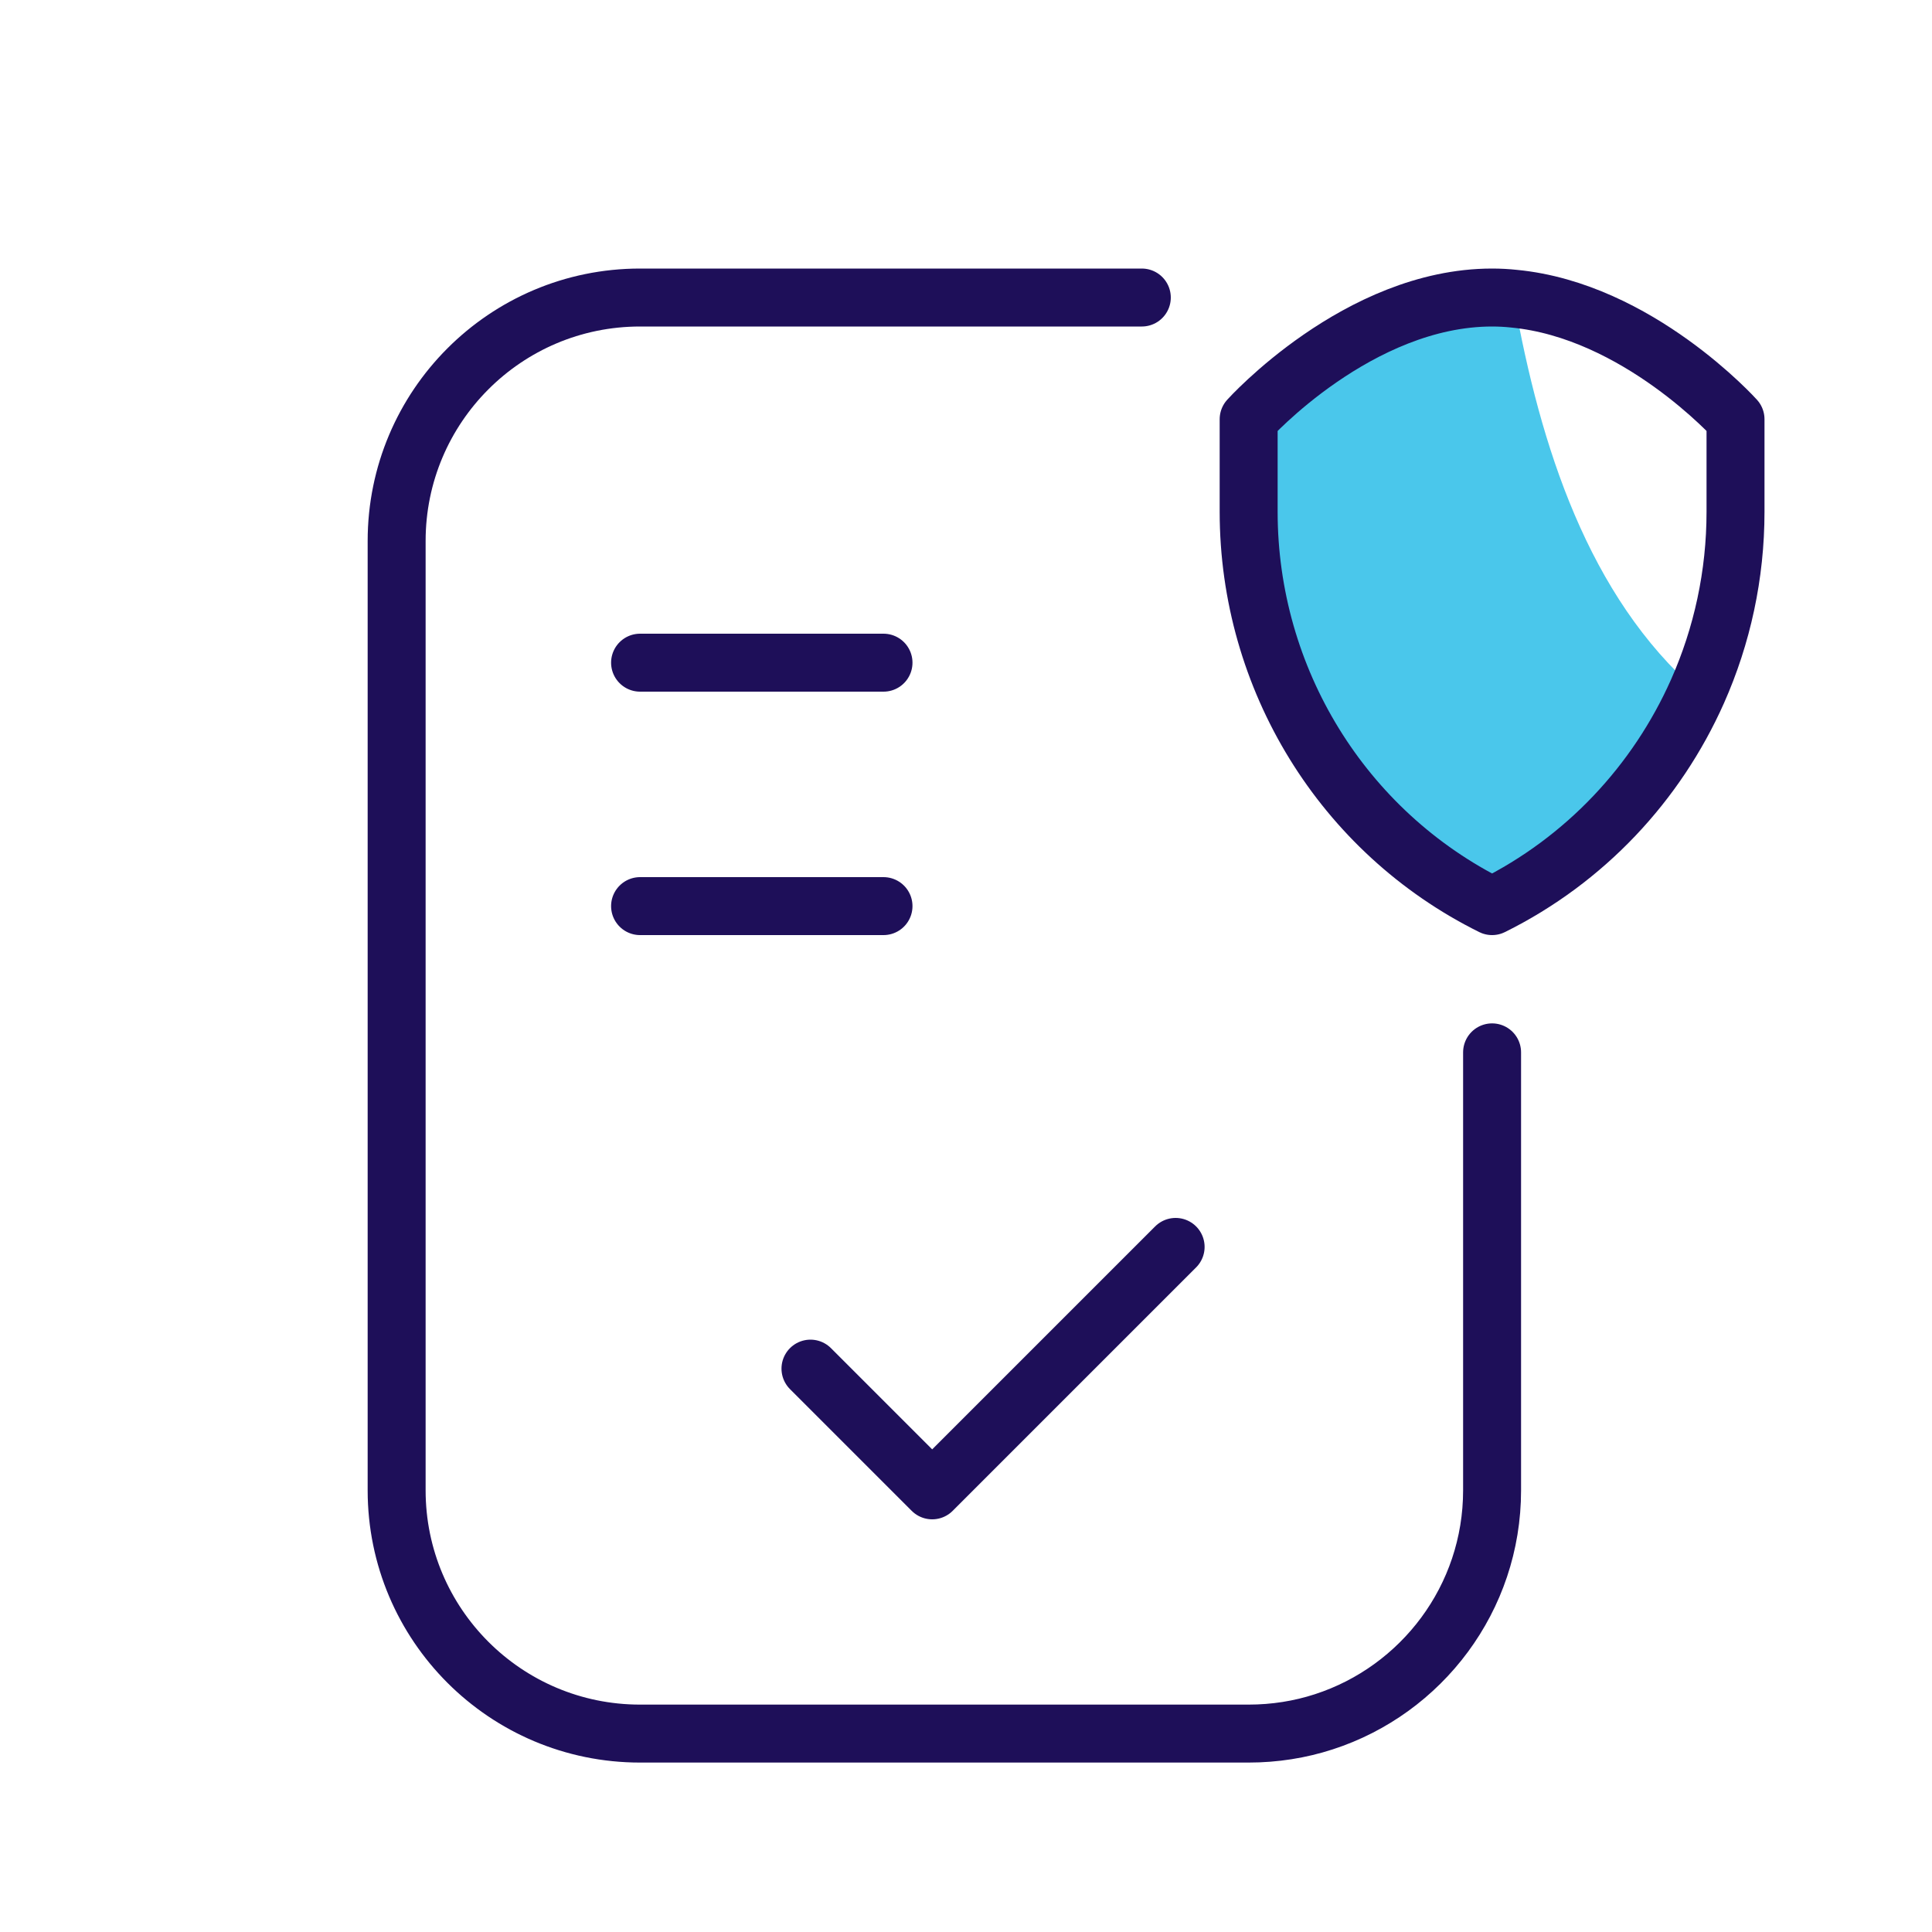
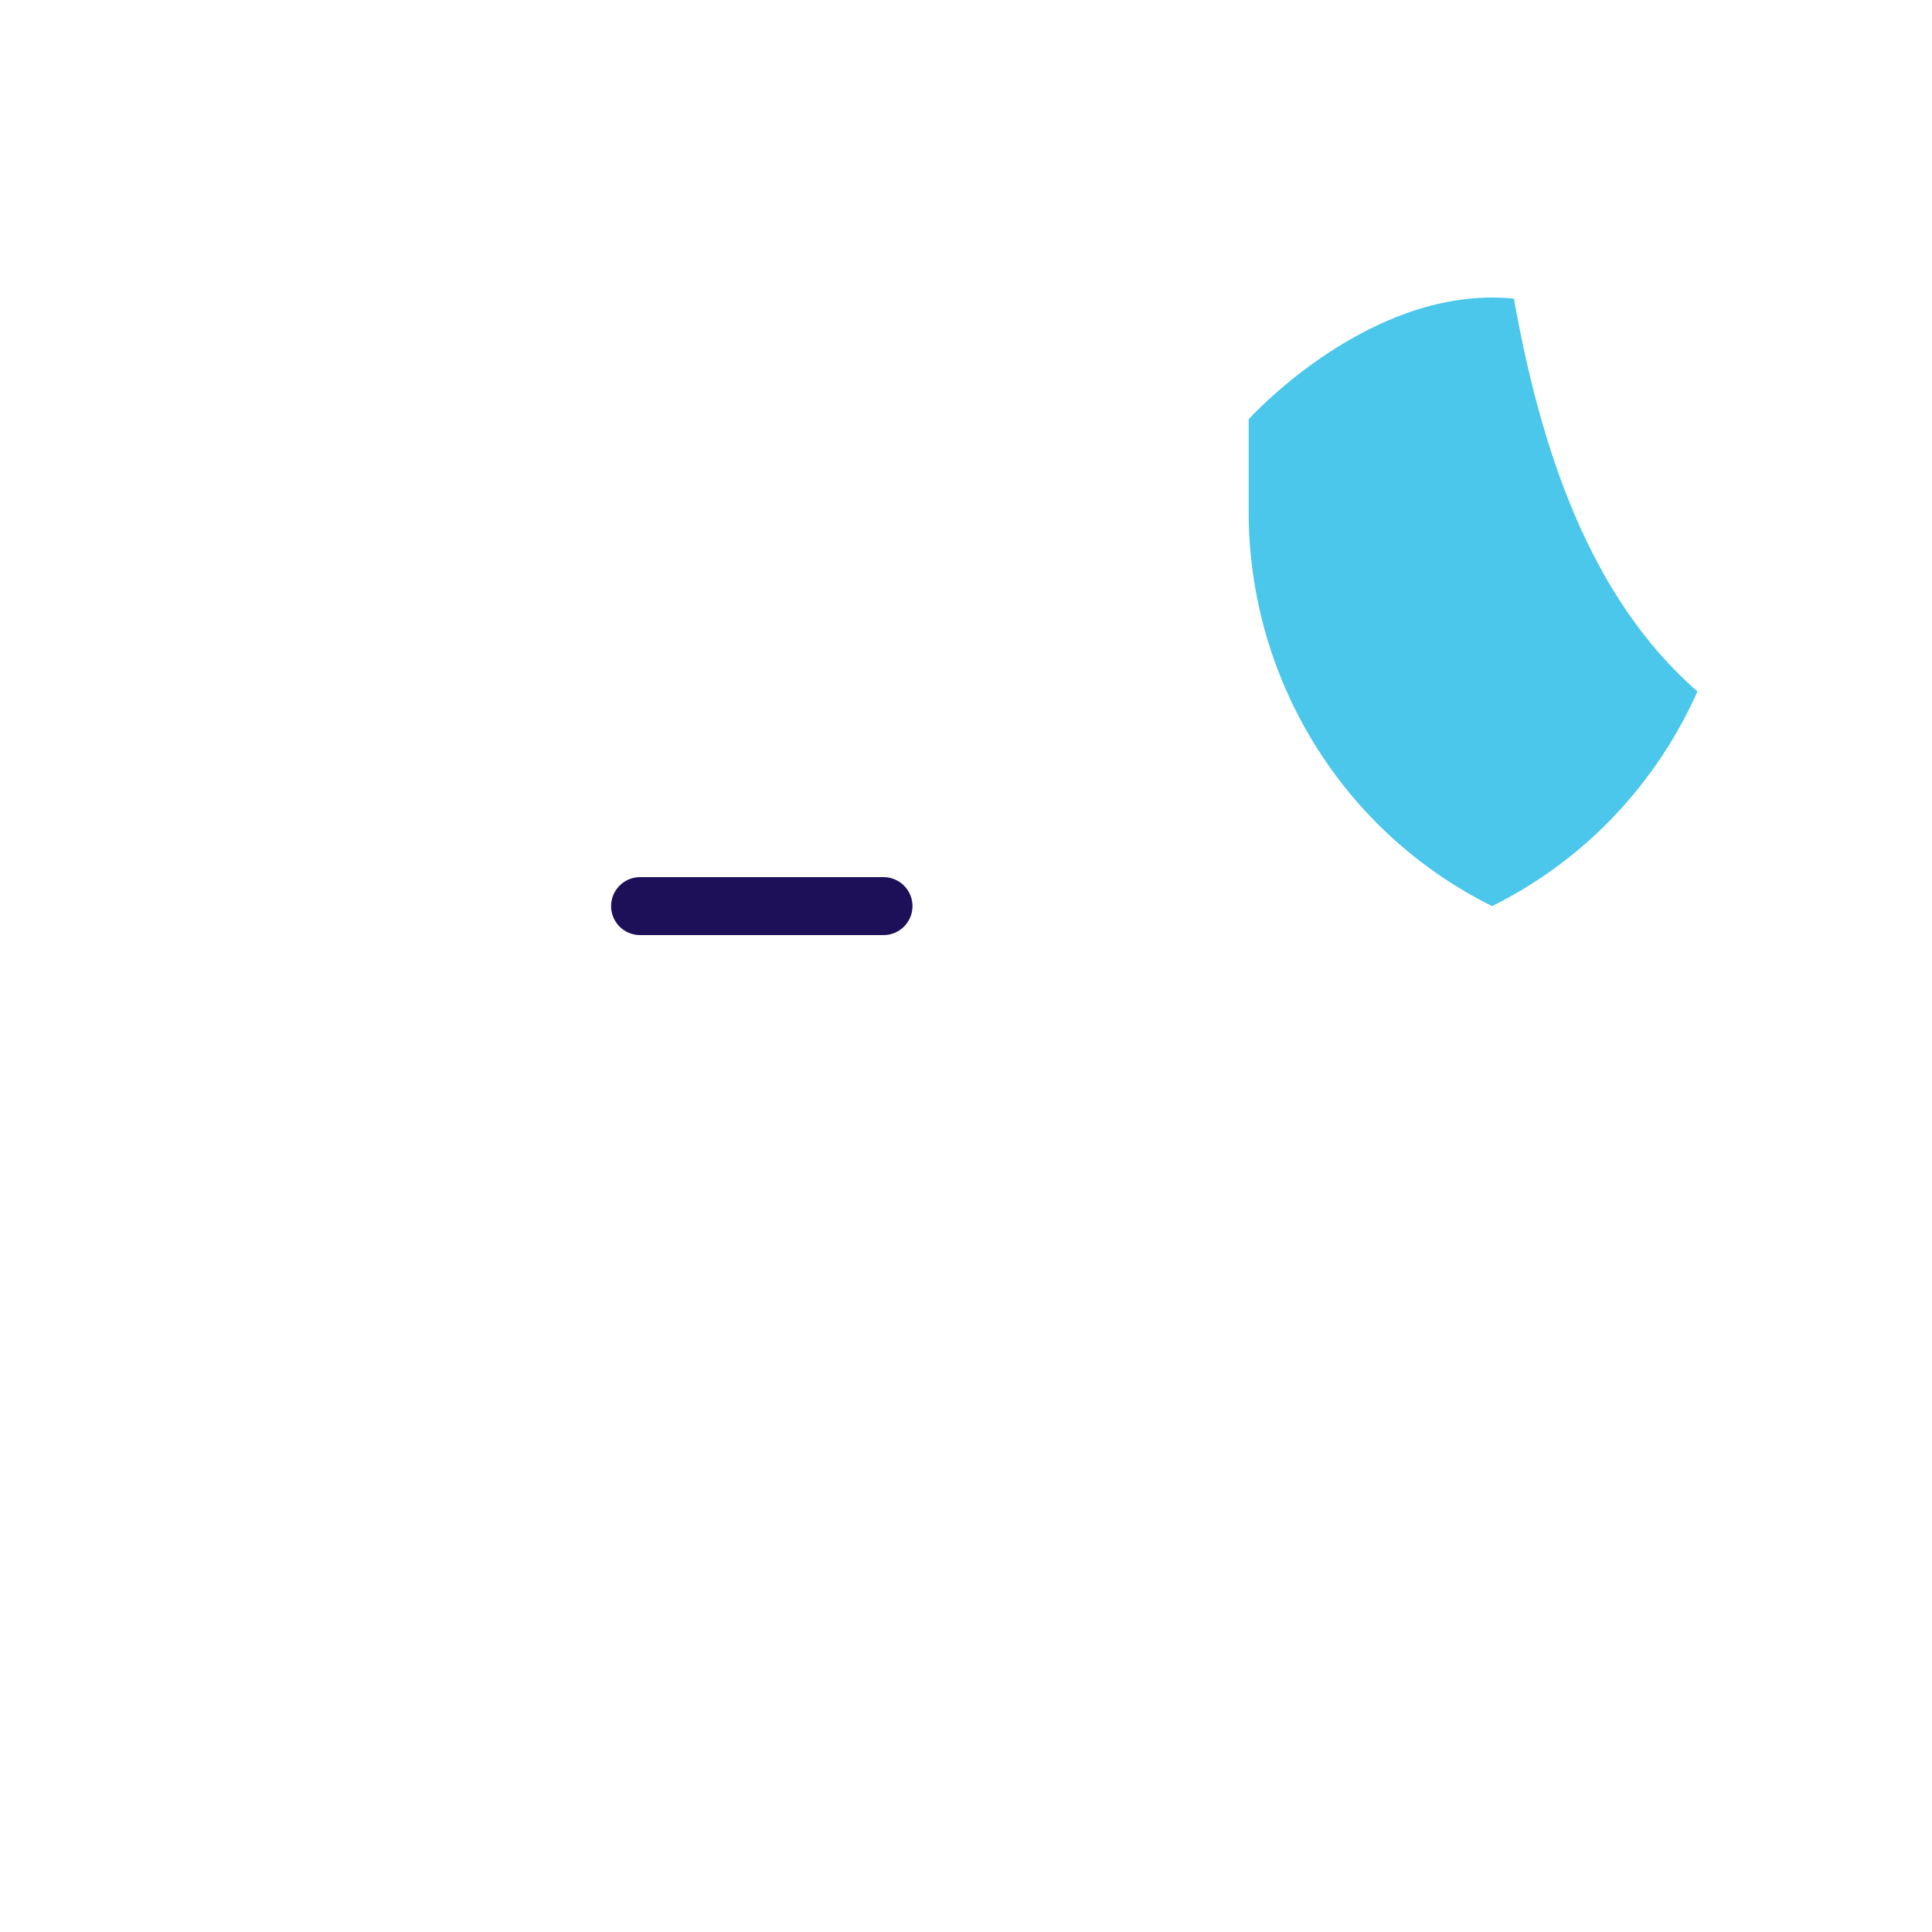
<svg xmlns="http://www.w3.org/2000/svg" id="Layer_1" data-name="Layer 1" viewBox="0 0 100 100">
  <defs>
    <style>
      .cls-1 {
        fill: #4ac7eb;
        stroke-width: 0px;
      }

      .cls-2 {
        fill: none;
        stroke: #1e0f59;
        stroke-linecap: round;
        stroke-linejoin: round;
        stroke-width: 3px;
      }
    </style>
  </defs>
  <path class="cls-1" d="M87.86,35.79c-2.11,4.74-5.81,8.72-10.63,11.11-7.75-3.84-12.6-11.78-12.6-20.41v-4.79s5.67-6.3,12.6-6.3c.38,0,.76.02,1.13.06,1.37,7.67,3.86,15.41,9.5,20.33Z" />
  <g id="Warranty">
-     <path class="cls-2" d="M59.1,15.4h-25.97c-6.97,0-12.6,5.65-12.6,12.6v49.14c0,6.95,5.64,12.59,12.6,12.59h31.49c1.36,0,2.67-.21,3.9-.61,5.06-1.64,8.71-6.39,8.71-11.98v-22.67" />
-     <line class="cls-2" x1="33.13" y1="34.3" x2="45.73" y2="34.3" />
    <line class="cls-2" x1="33.13" y1="46.9" x2="45.73" y2="46.9" />
-     <polyline class="cls-2" points="41.95 70.84 48.25 77.14 60.85 64.54" />
-     <path class="cls-2" d="M89.83,21.7v4.79c0,3.26-.69,6.42-1.97,9.3-2.11,4.74-5.81,8.72-10.63,11.11-7.75-3.84-12.6-11.78-12.6-20.41v-4.79s5.67-6.3,12.6-6.3c.38,0,.76.02,1.13.06,6.41.61,11.47,6.24,11.47,6.24Z" />
  </g>
</svg>